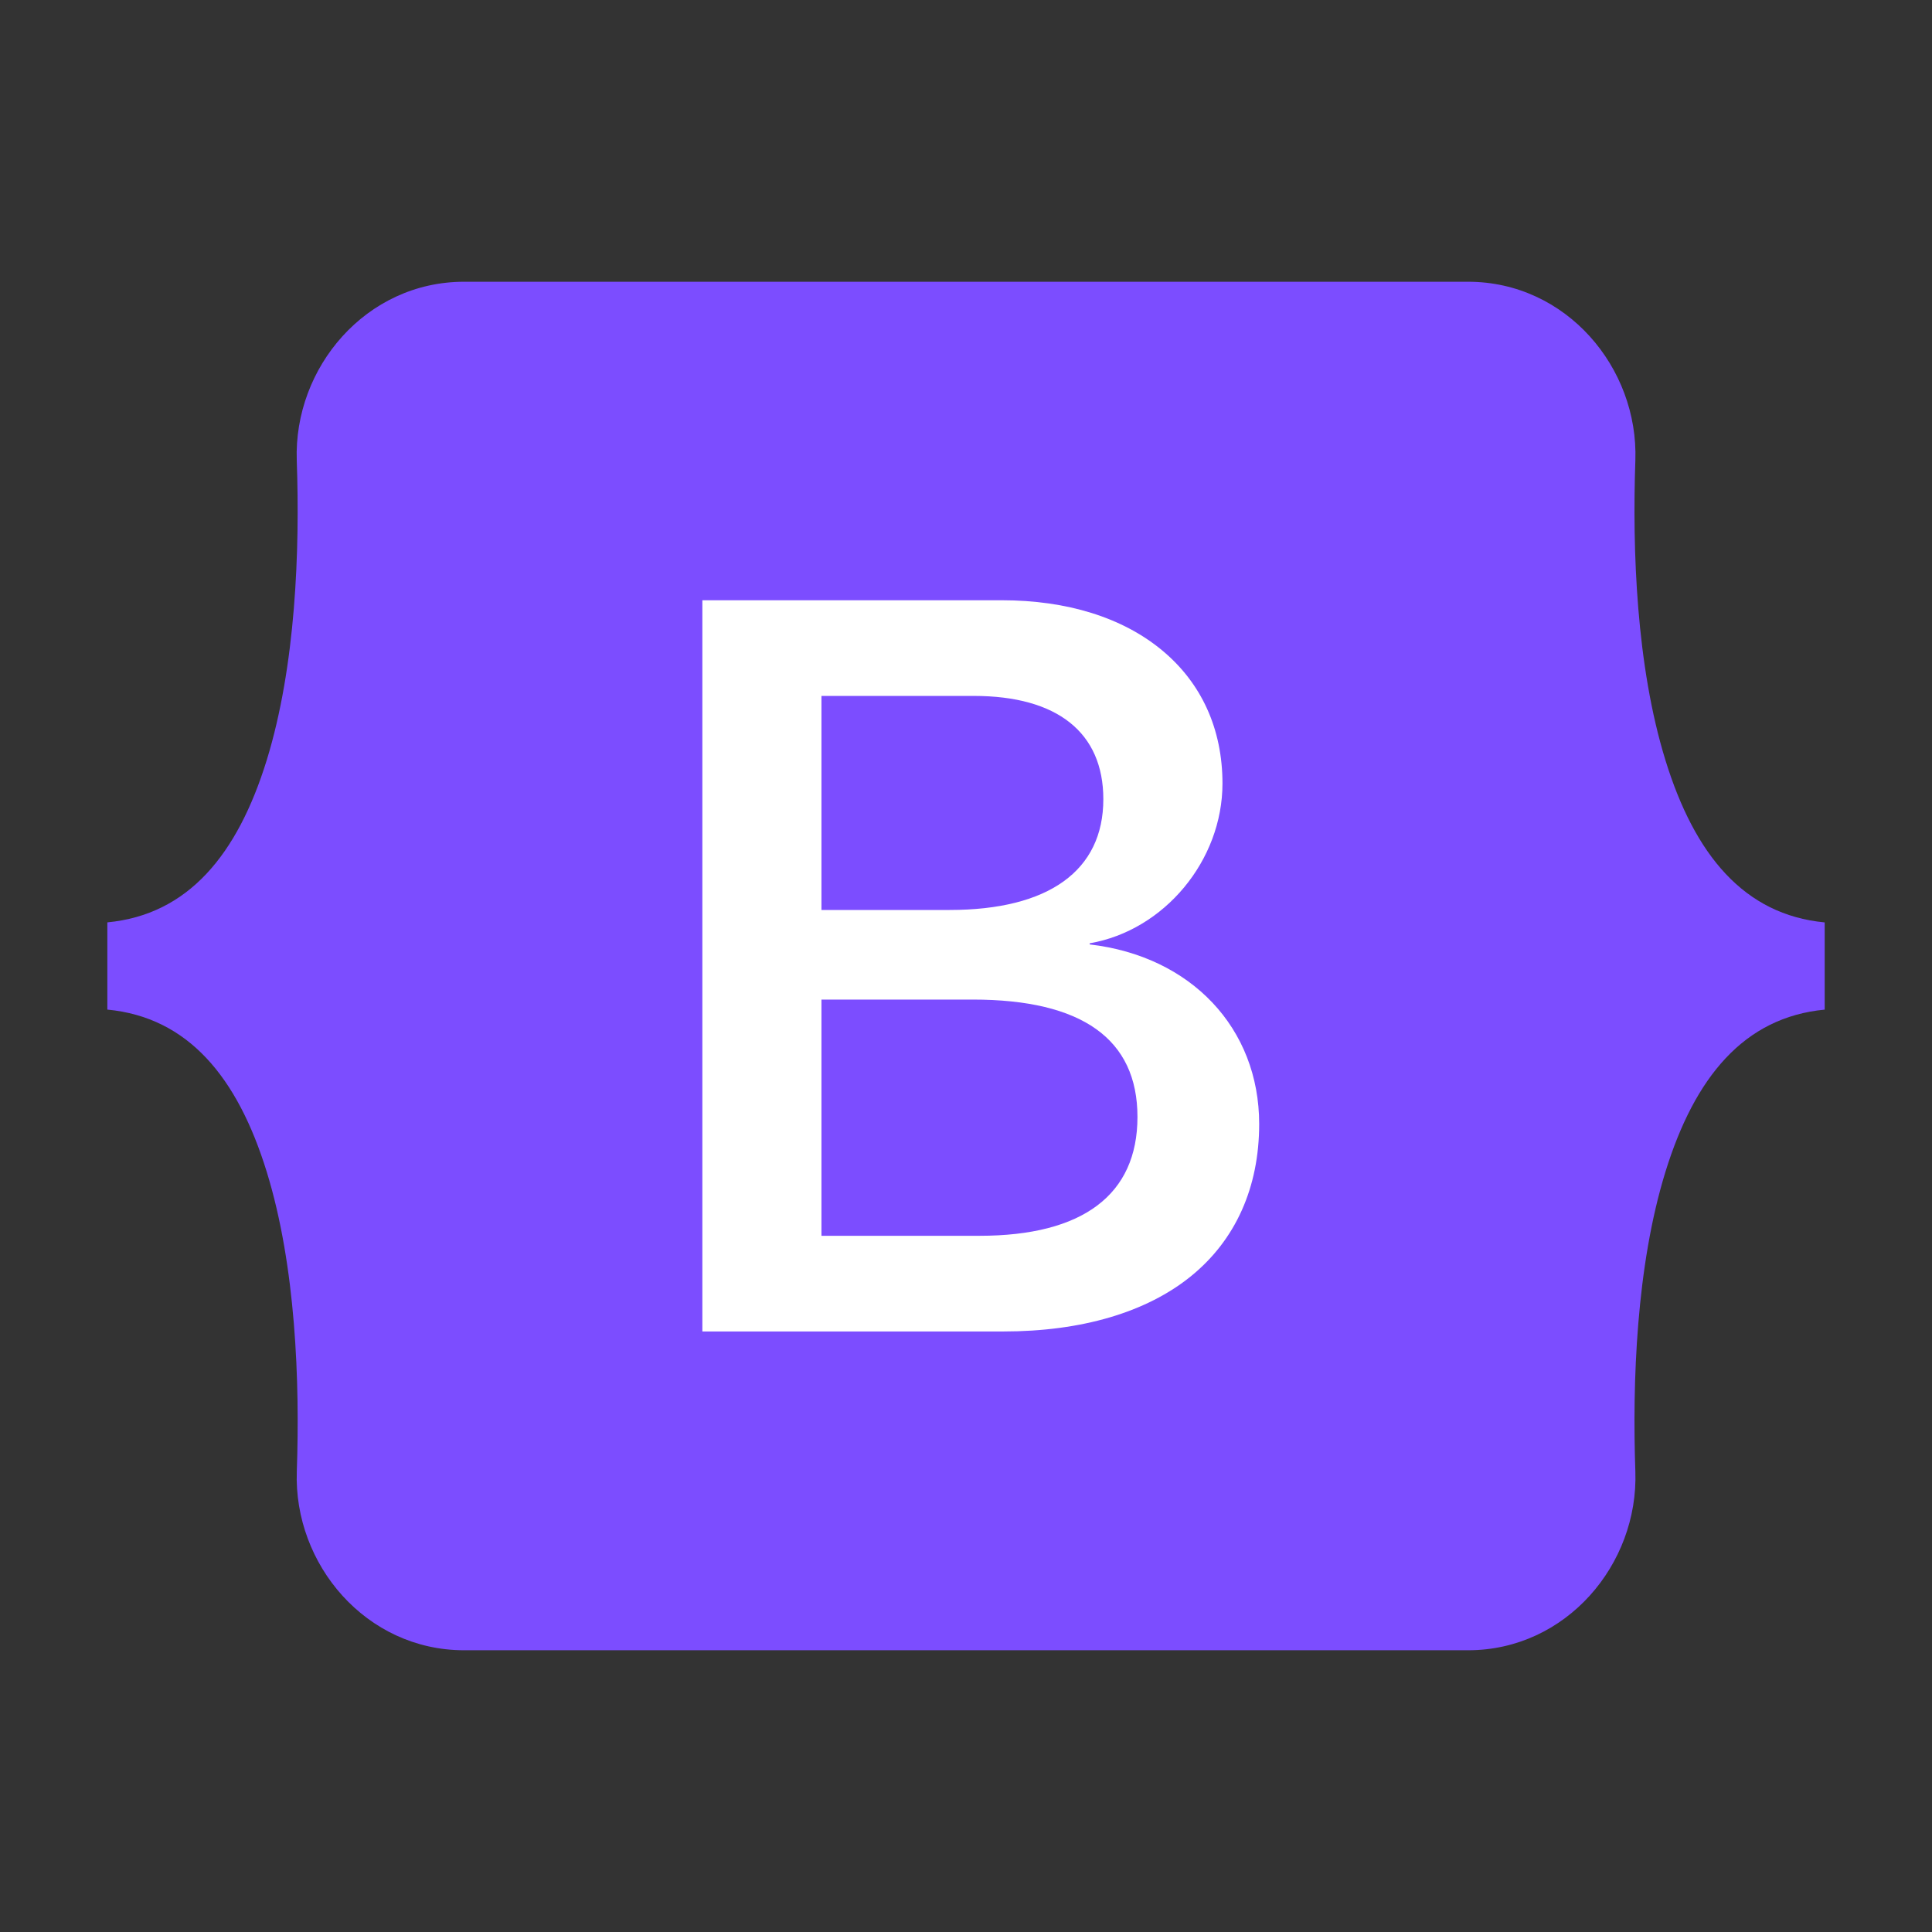
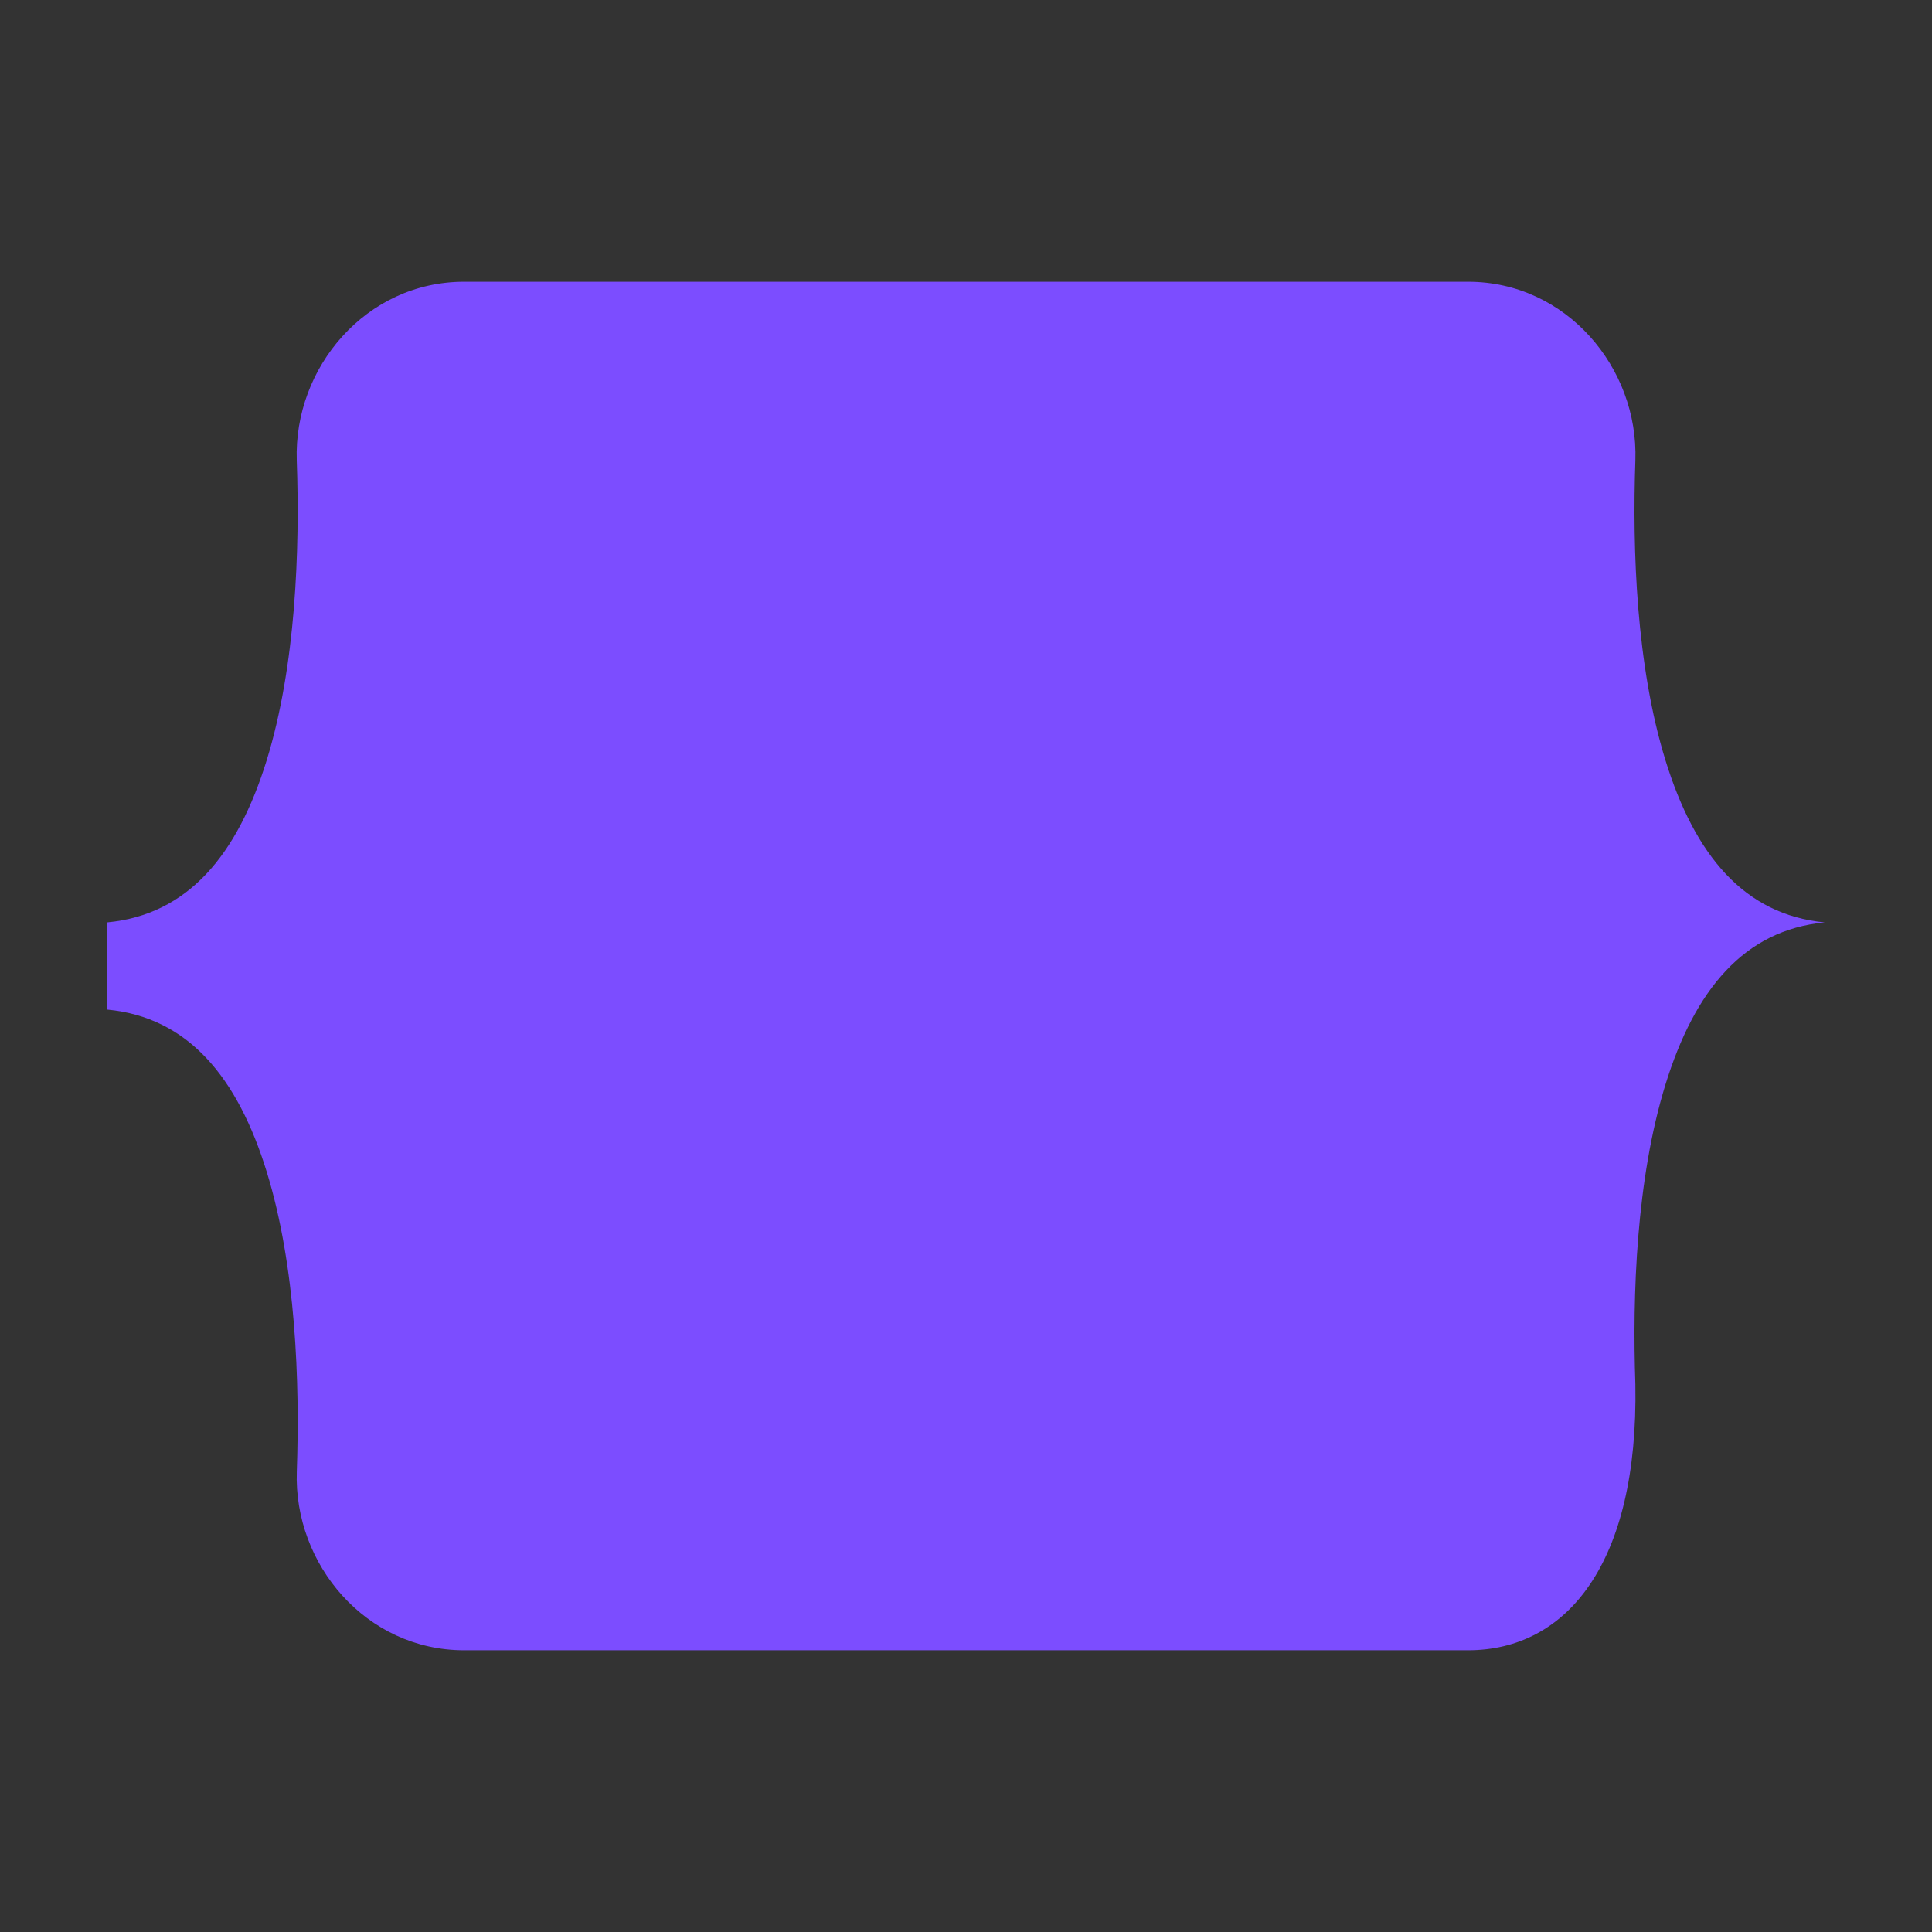
<svg xmlns="http://www.w3.org/2000/svg" viewBox="0 0 48 48" class="skill-icon">
  <rect x="0" y="0" width="48" height="48" fill="#333333" stroke="none" />
-   <path fill="#7c4dff" d="M7.373,11.443C7.293,9.132,9.094,7,11.529,7h24.946c2.435,0,4.236,2.132,4.155,4.443 c-0.077,2.221,0.023,5.097,0.747,7.443c0.726,2.353,1.951,3.84,3.957,4.031v2.167c-2.006,0.191-3.23,1.678-3.957,4.031 c-0.724,2.345-0.824,5.222-0.747,7.443C40.71,38.868,38.909,41,36.475,41H11.529c-2.434,0-4.236-2.132-4.155-4.443 c0.077-2.221-0.023-5.097-0.747-7.443c-0.726-2.353-1.954-3.84-3.96-4.031v-2.167c2.006-0.191,3.233-1.678,3.96-4.031 C7.35,16.54,7.451,13.664,7.373,11.443z" />
-   <path fill="#fff" d="M27.073,23.464v-0.028c1.853-0.32,3.299-2.057,3.299-3.97c0-1.352-0.52-2.498-1.504-3.312c-0.981-0.812-2.357-1.241-3.981-1.241H17.45V33.08h7.475c1.942,0,3.555-0.474,4.663-1.372c1.109-0.899,1.696-2.207,1.696-3.783C31.283,25.544,29.593,23.756,27.073,23.464z M23.59,22.608h-3.181V17.29h3.784c2.076,0,3.219,0.911,3.219,2.565C27.413,21.63,26.055,22.608,23.59,22.608z M20.409,24.834h3.759c2.716,0,4.092,0.981,4.092,2.916c0,1.932-1.357,2.953-3.925,2.953h-3.926V24.834z" />
+   <path fill="#7c4dff" d="M7.373,11.443C7.293,9.132,9.094,7,11.529,7h24.946c2.435,0,4.236,2.132,4.155,4.443 c-0.077,2.221,0.023,5.097,0.747,7.443c0.726,2.353,1.951,3.84,3.957,4.031c-2.006,0.191-3.23,1.678-3.957,4.031 c-0.724,2.345-0.824,5.222-0.747,7.443C40.71,38.868,38.909,41,36.475,41H11.529c-2.434,0-4.236-2.132-4.155-4.443 c0.077-2.221-0.023-5.097-0.747-7.443c-0.726-2.353-1.954-3.84-3.96-4.031v-2.167c2.006-0.191,3.233-1.678,3.96-4.031 C7.35,16.54,7.451,13.664,7.373,11.443z" />
</svg>